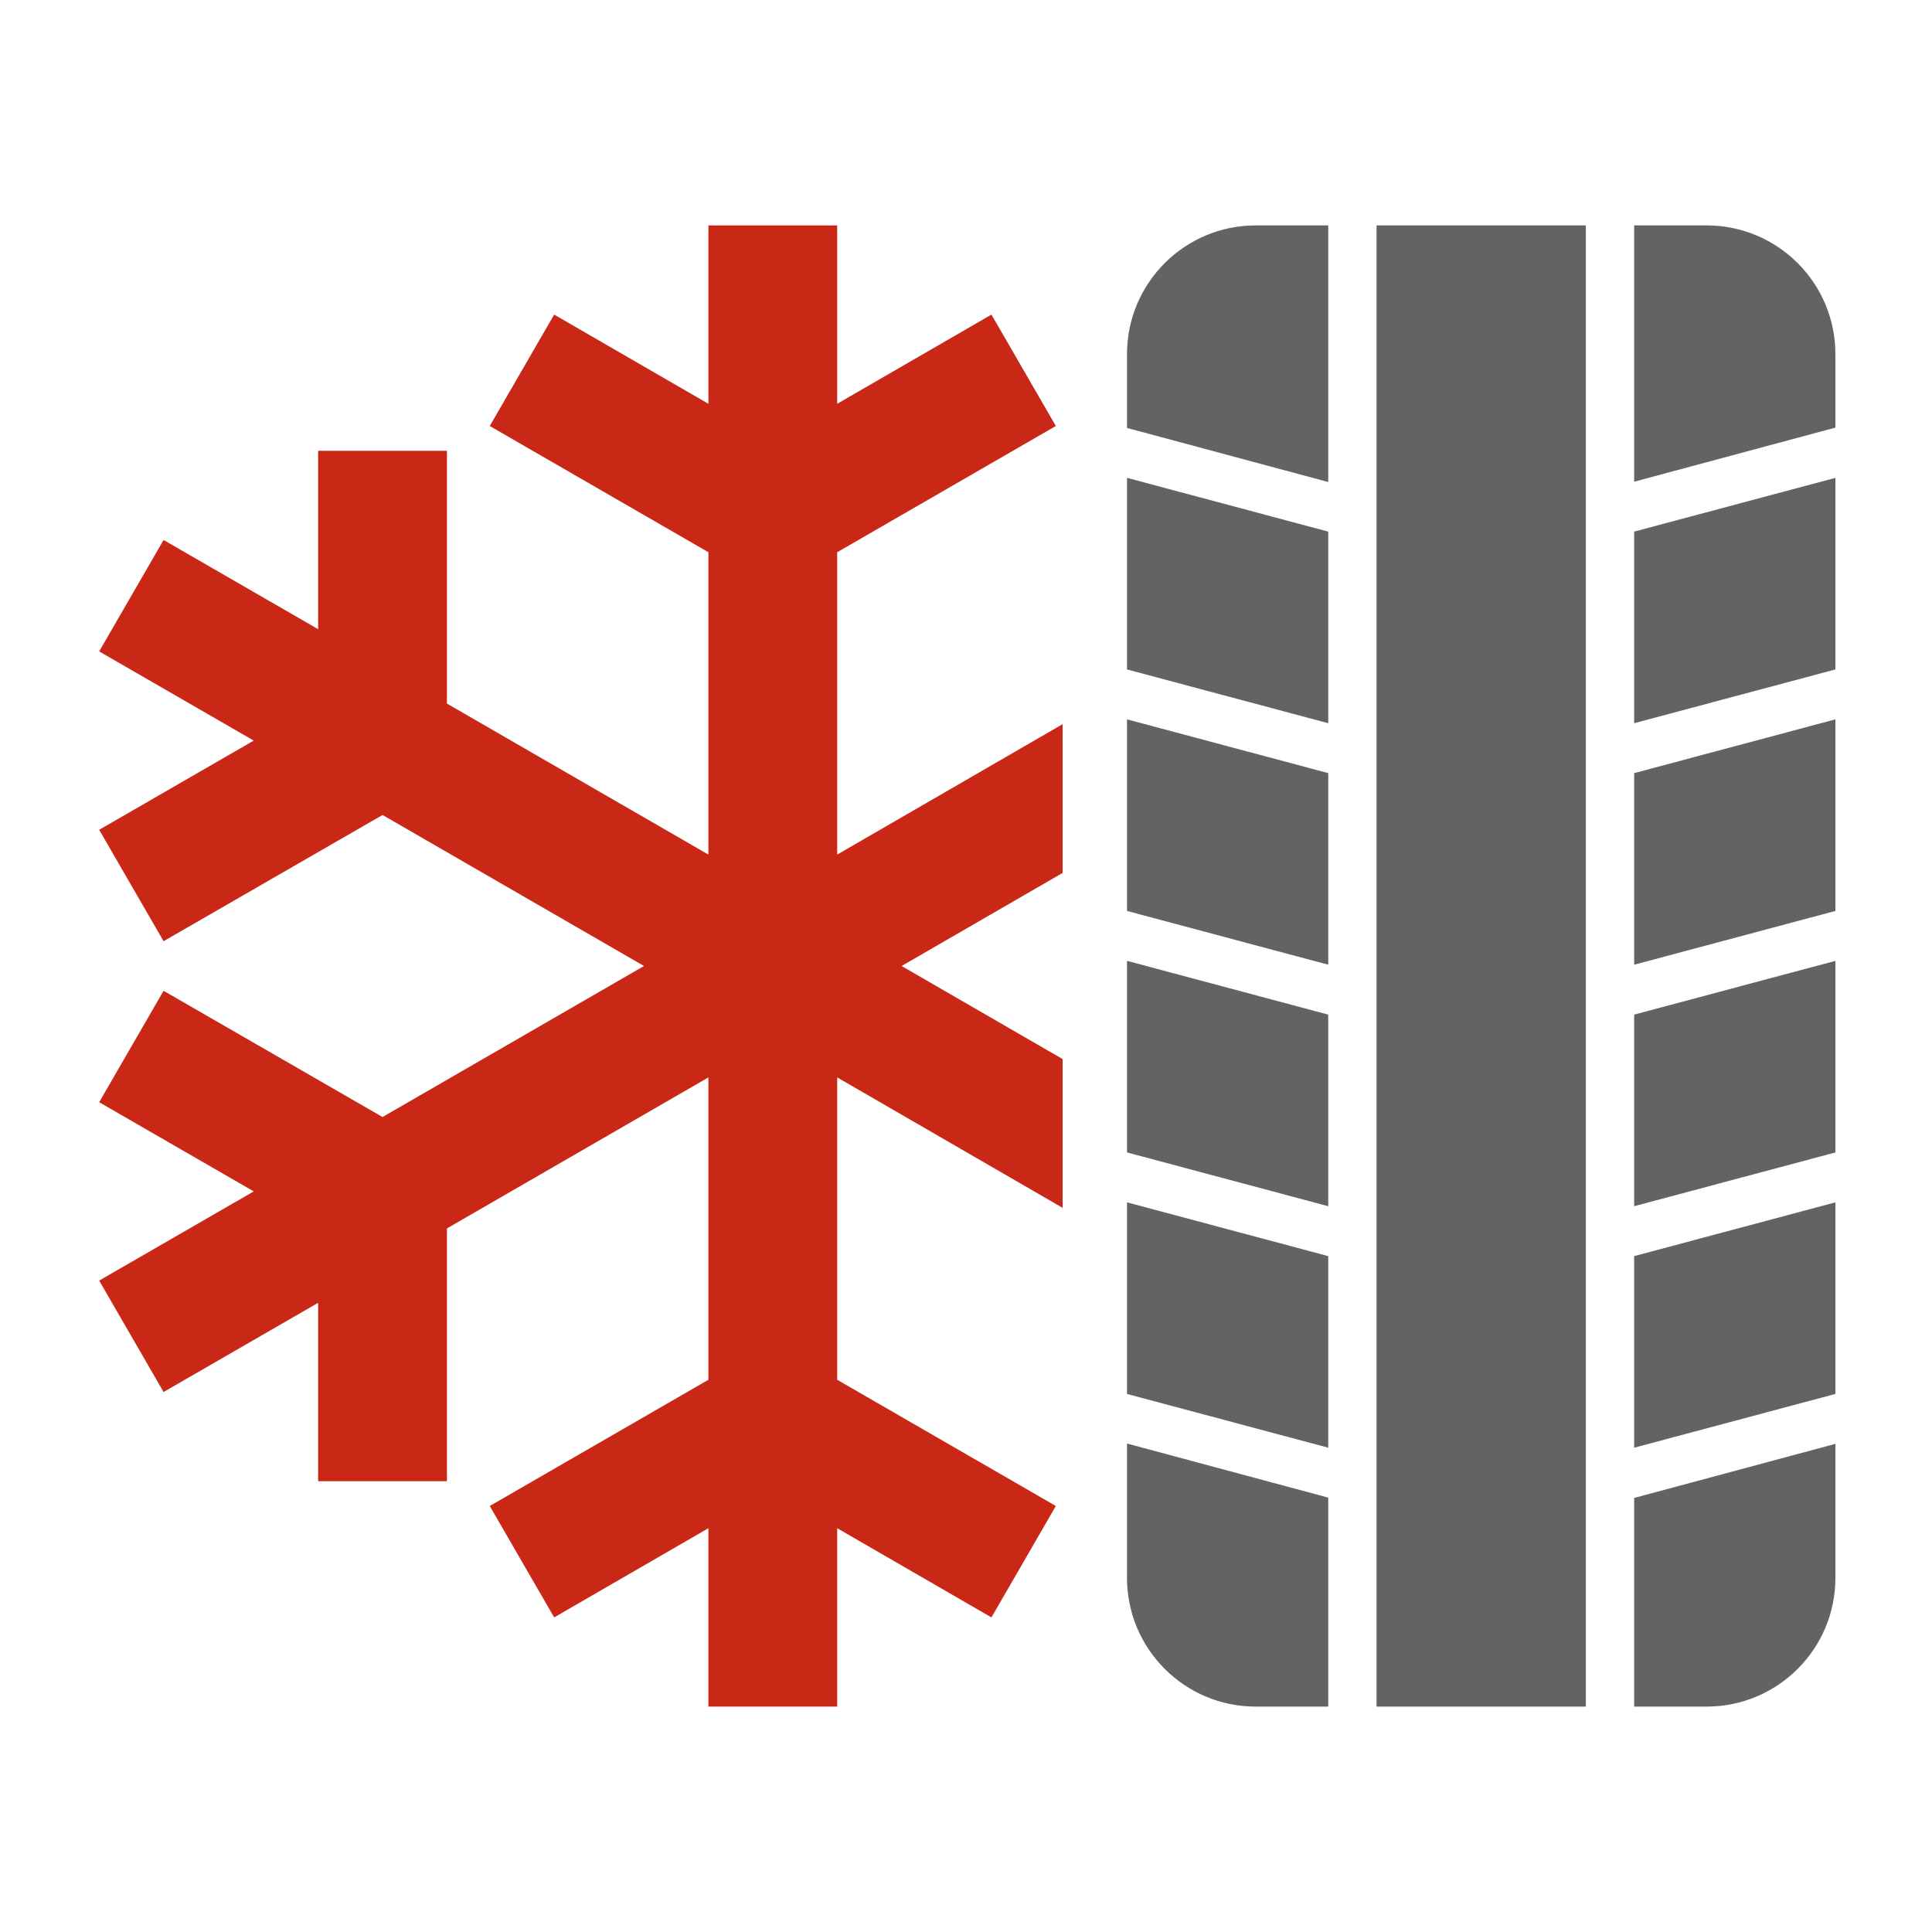
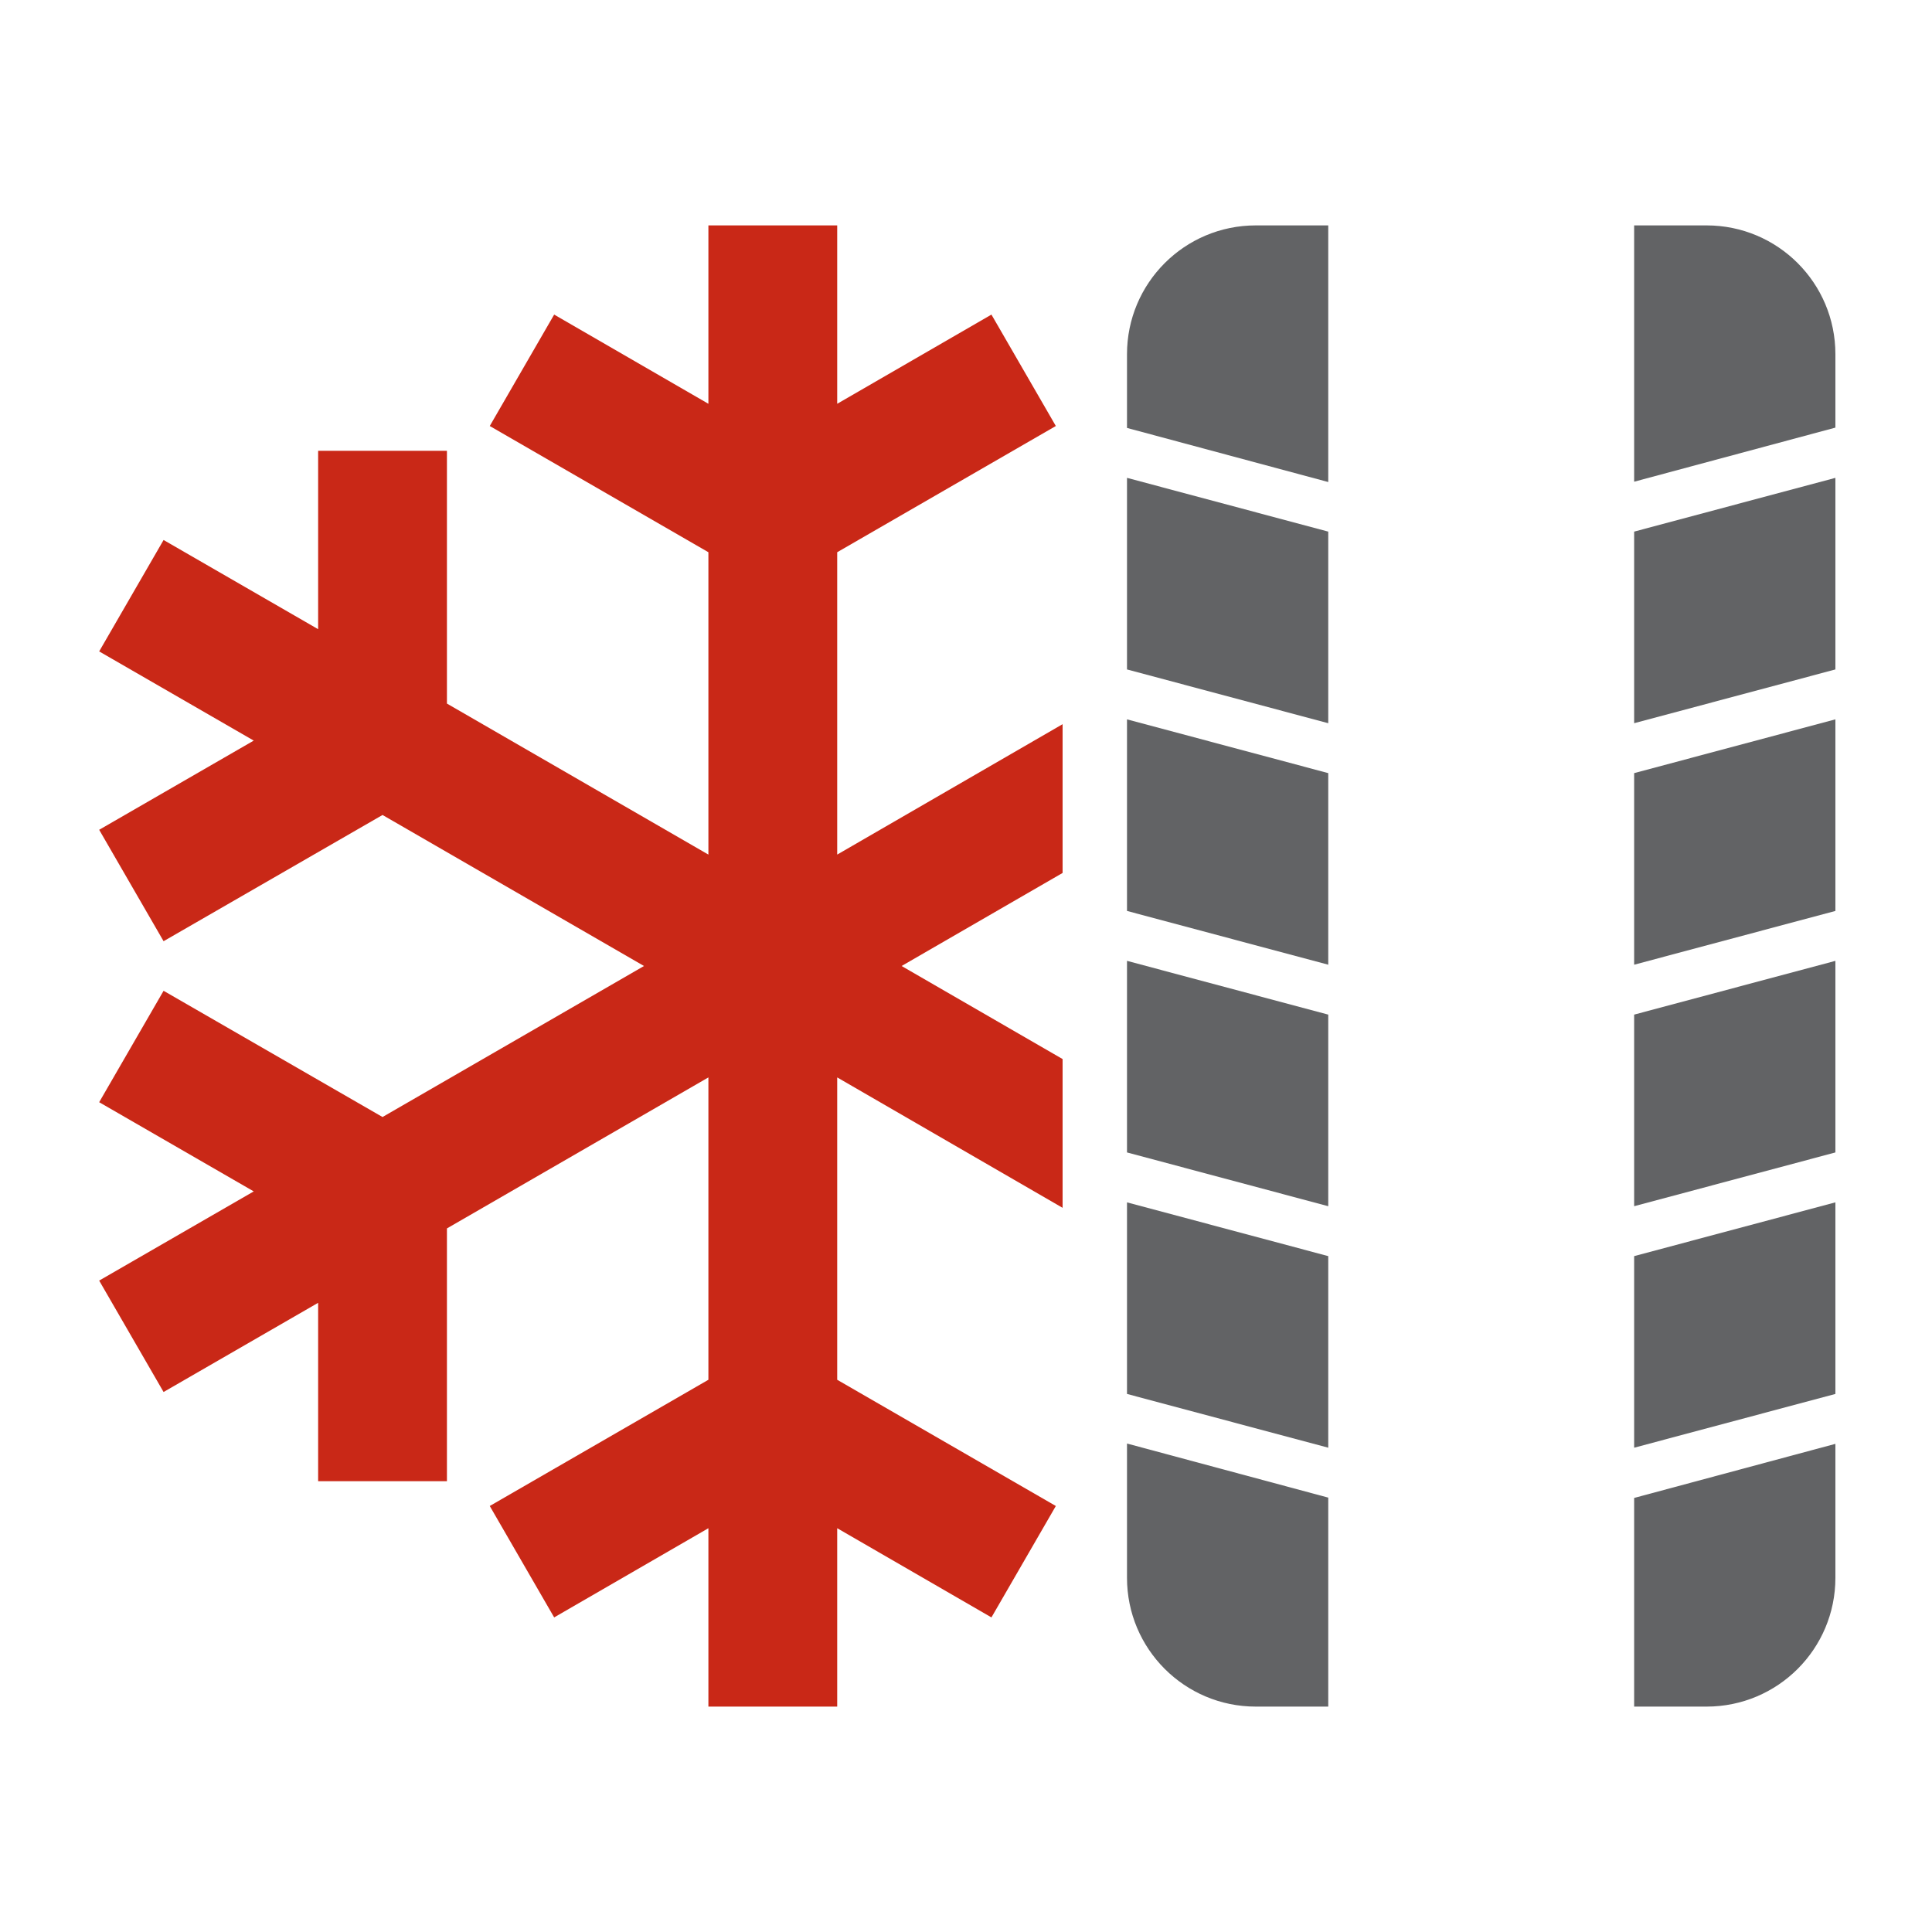
<svg xmlns="http://www.w3.org/2000/svg" width="60" height="60" viewBox="0 0 60 60" fill="none">
  <g clip-path="url(#clip0_9509_6397)">
    <path d="M50.75 22.46L57 20.79V14.84L50.75 16.51V22.46Z" fill="#626365" />
    <path d="M57 13.29V11C57 8.79 55.21 7 53 7H50.75V14.96L57 13.28V13.29Z" fill="#626365" />
    <path d="M41.25 14.96V7H39C36.79 7 35 8.79 35 11V13.29L41.25 14.97V14.96Z" fill="#626365" />
    <path d="M50.75 44.96L57 43.29V37.34L50.75 39.01V44.96Z" fill="#626365" />
    <path d="M50.75 37.46L57 35.79V29.84L50.75 31.51V37.46Z" fill="#626365" />
    <path d="M50.75 29.96L57 28.29V22.34L50.75 24.01V29.96Z" fill="#626365" />
    <path d="M41.25 39.01L35 37.34V43.29L41.25 44.96V39.01Z" fill="#626365" />
-     <path d="M49.25 7H42.75V53H49.25V7Z" fill="#626365" />
    <path d="M50.75 46.51V53H53C55.21 53 57 51.21 57 49V44.84L50.75 46.52V46.51Z" fill="#626365" />
    <path d="M41.25 16.51L35 14.84V20.79L41.25 22.46V16.51Z" fill="#626365" />
    <path d="M35 44.84V49C35 51.21 36.79 53 39 53H41.25V46.51L35 44.83V44.84Z" fill="#626365" />
    <path d="M41.25 29.96V24.01L35 22.34V28.29L41.25 29.96Z" fill="#626365" />
    <path d="M41.25 37.46V31.51L35 29.84V35.79L41.25 37.46Z" fill="#626365" />
    <path d="M26 33.46L33 37.51V32.89L28 30L33 27.11V22.49L26 26.54V17.15L32.79 13.23L30.79 9.77L26 12.54V7H22V12.54L17.21 9.77L15.21 13.23L22 17.15V26.54L13.88 21.85V14H9.88V19.54L5.08 16.77L3.08 20.23L7.88 23L3.08 25.77L5.08 29.23L11.88 25.31L20 30L11.88 34.69L5.08 30.77L3.08 34.23L7.88 37L3.08 39.77L5.08 43.23L9.88 40.46V46H13.88V38.15L22 33.46V42.85L15.21 46.77L17.21 50.23L22 47.46V53H26V47.46L30.79 50.23L32.79 46.77L26 42.85V33.46Z" fill="#C92817" />
  </g>
  <defs>
    <clipPath id="clip0_9509_6397">
      <rect width="60" height="60" fill="white" transform="translate(0)" />
    </clipPath>
  </defs>
</svg>